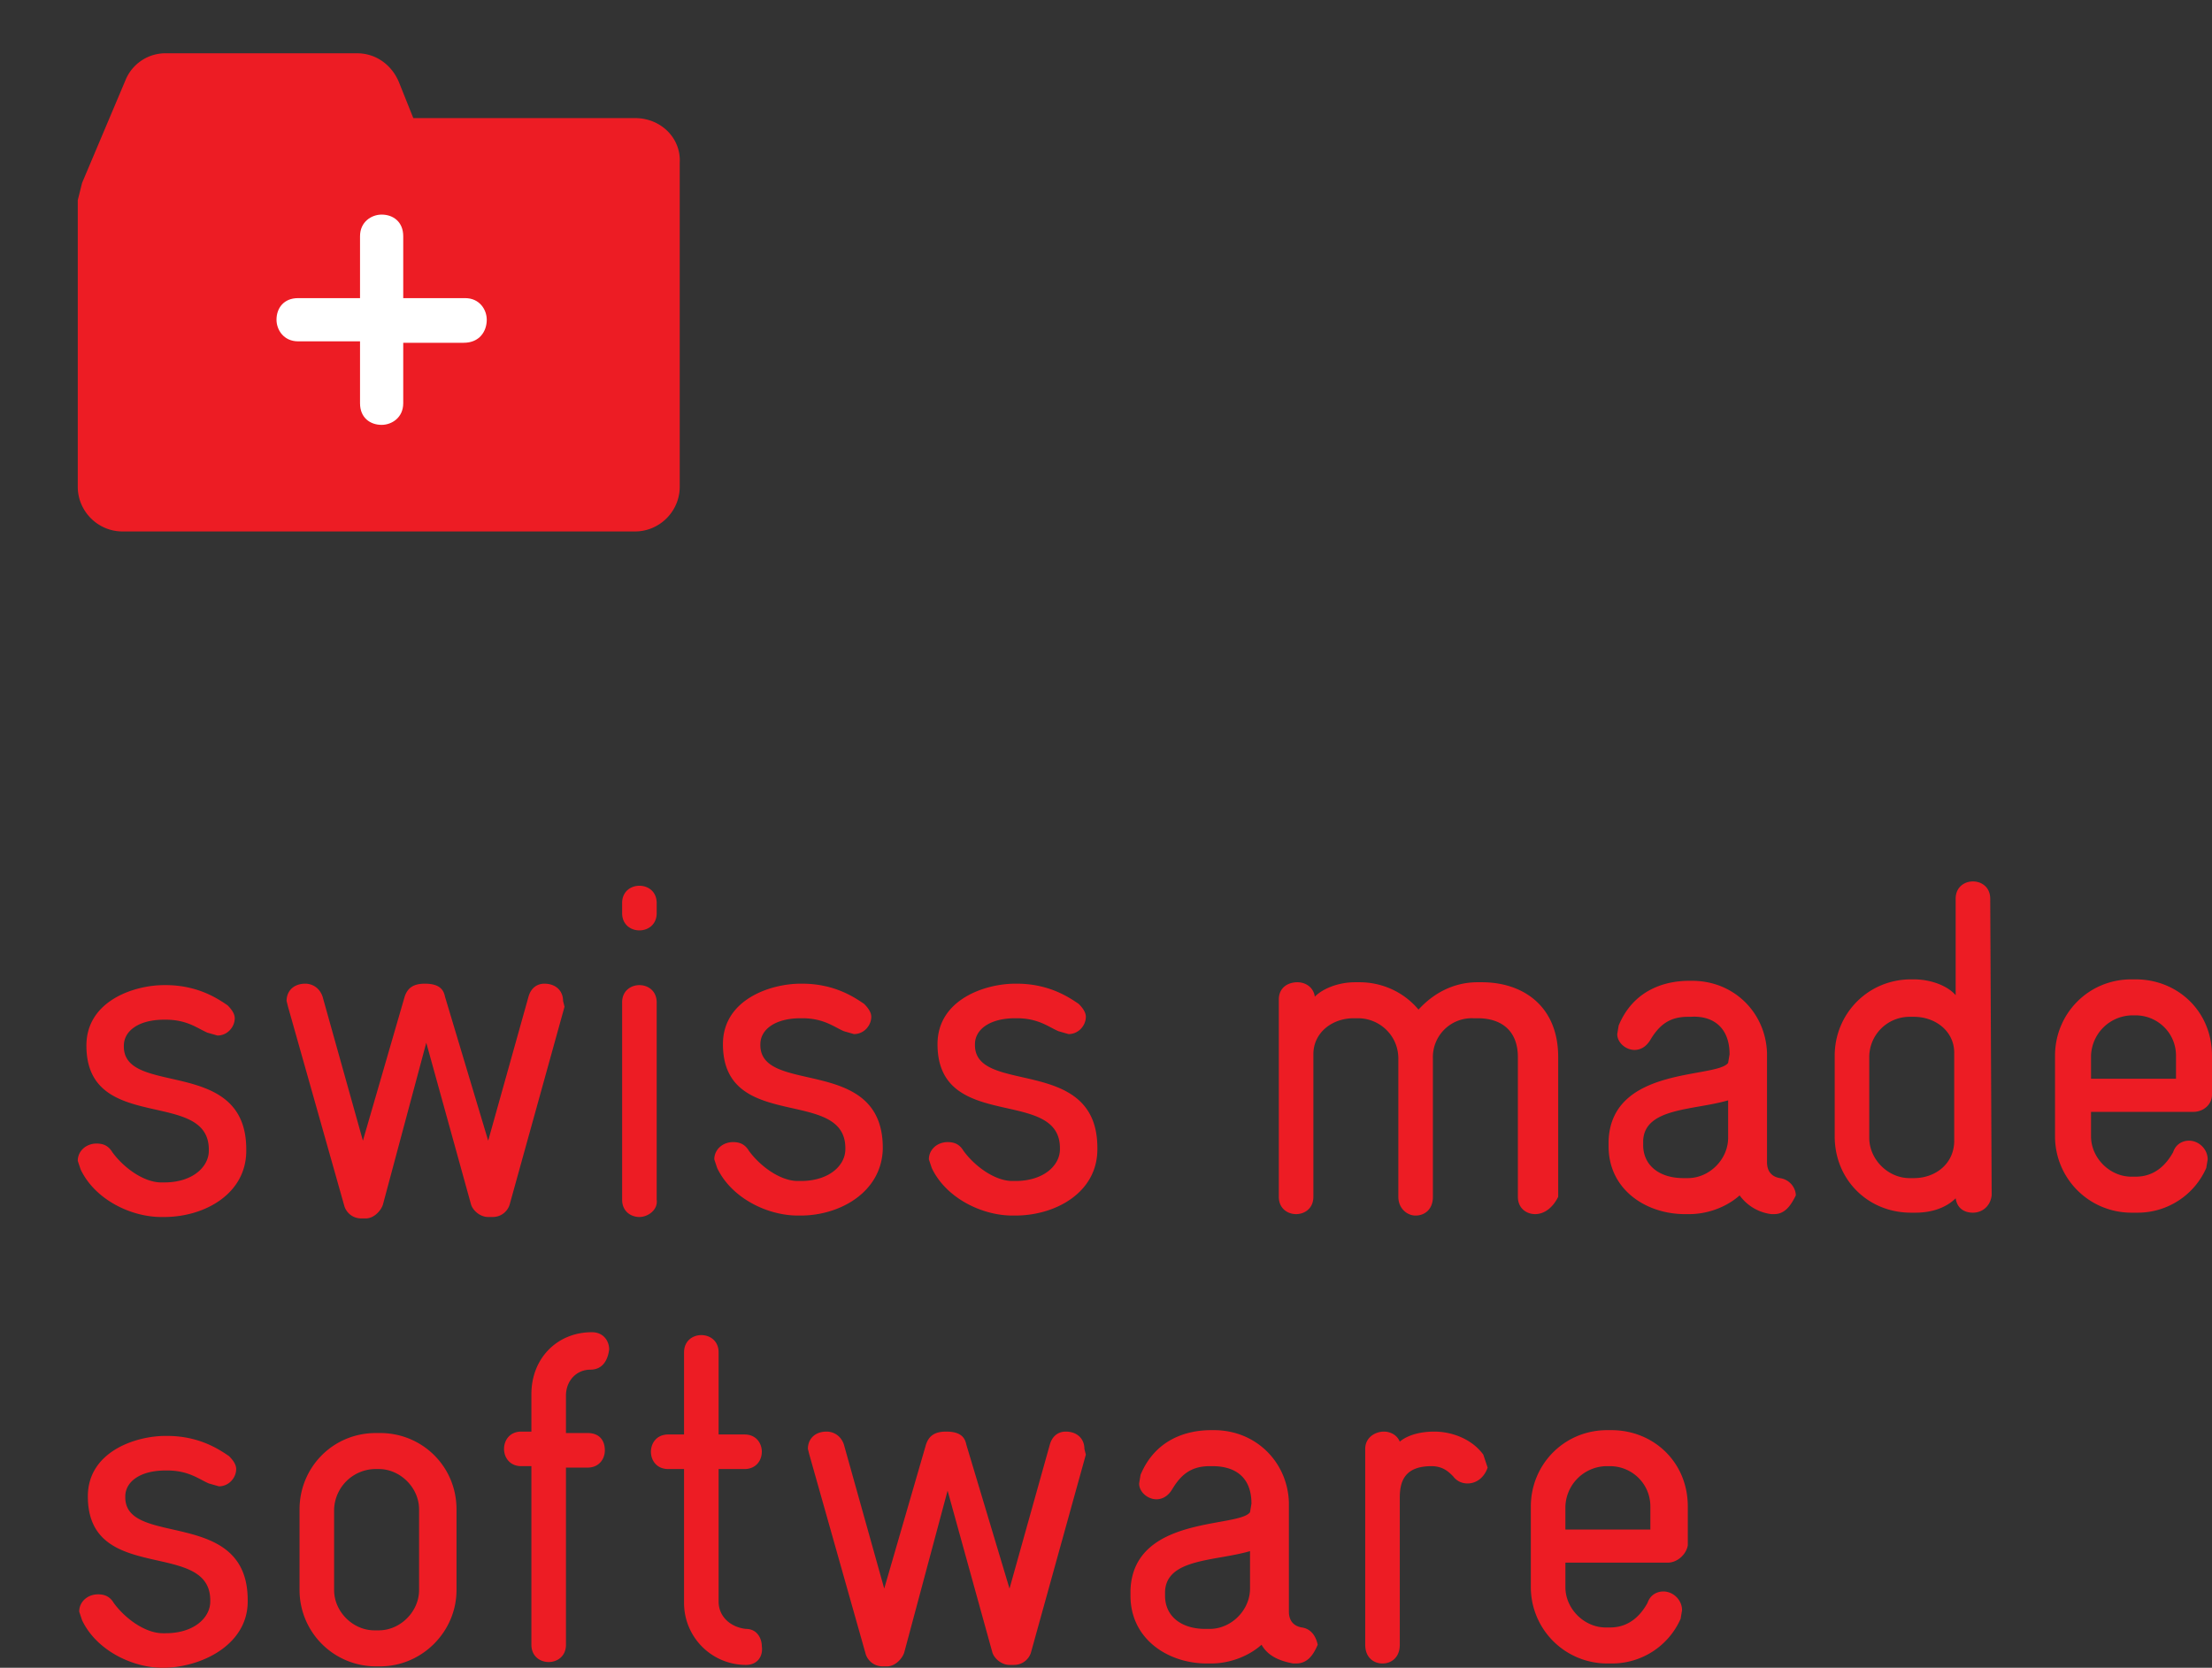
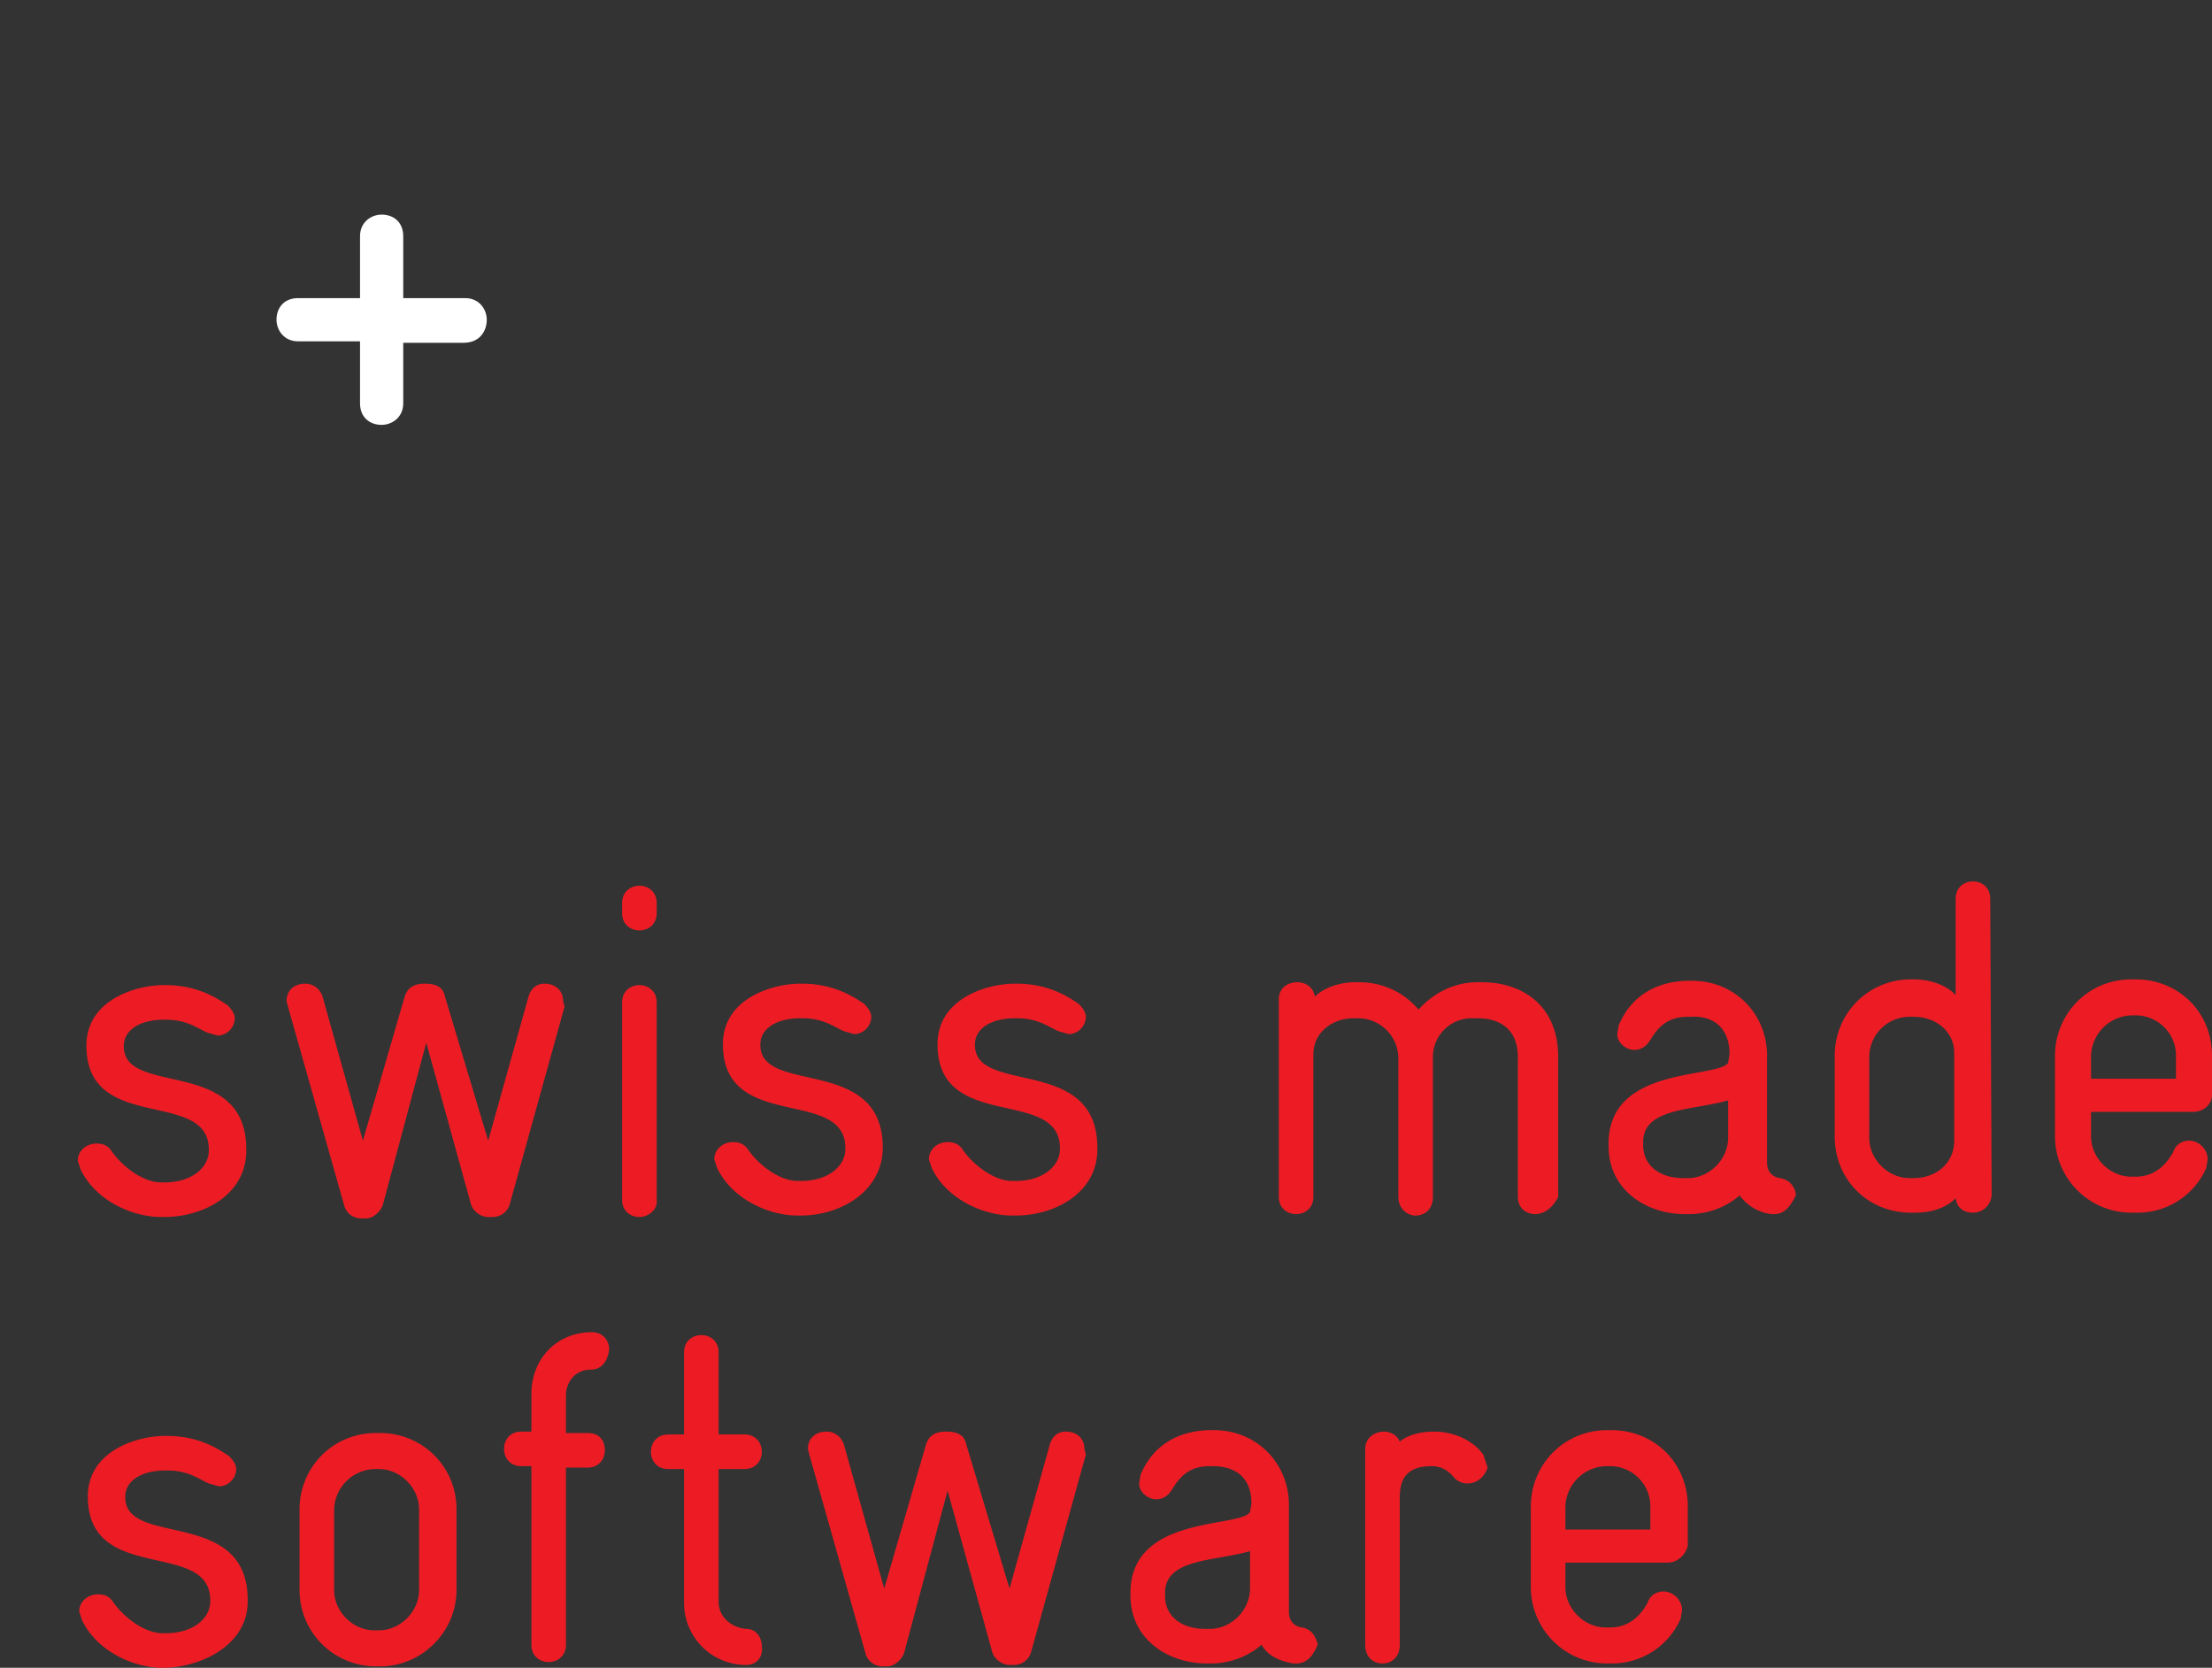
<svg xmlns="http://www.w3.org/2000/svg" xmlns:xlink="http://www.w3.org/1999/xlink" id="Layer_1" viewBox="0 0 153.6 115.8">
  <rect x="0" y="0" width="153.6" height="115.8" fill="#333333" stroke="none" />
  <style>.st0{fill:#ed1c24}</style>
  <path class="st0" d="M11.4 84.5h-.2c-2.1 0-4.6-1.2-5.6-3.3l-.2-.6c0-.7.6-1.2 1.3-1.2.4 0 .8.1 1.1.6.8 1.1 2.2 2.1 3.4 2.1h.2c2 0 3.1-1.1 3.1-2.2.1-4.4-8.5-1.1-8.5-7.3 0-3.1 3.3-4.2 5.4-4.2h.1c2.3 0 3.7 1 4.3 1.4.3.3.5.6.5.9 0 .6-.5 1.2-1.2 1.2l-.7-.2c-.7-.3-1.4-.9-2.9-.9h-.1c-1.8 0-2.8.8-2.8 1.8-.1 3.6 8.5.7 8.5 7.2v.1c0 3-2.9 4.6-5.7 4.6m27.8-14.6l-3.8 13.7c-.1.4-.5.9-1.2.9h-.3c-.6 0-1.1-.5-1.2-.9l-3.1-11.2-3 11.2c-.1.4-.6 1-1.2 1h-.3c-.7 0-1.1-.5-1.2-.9L20 69.9l-.1-.4c0-.7.5-1.2 1.3-1.2.5 0 1 .3 1.2.9l2.8 10 2.9-10c.2-.6.6-.9 1.4-.9 1 0 1.3.4 1.4.9l3 10 2.8-10c.2-.7.7-.9 1.1-.9.8 0 1.3.5 1.3 1.2l.1.4m5.2-5.3c-.6 0-1.2-.4-1.2-1.2v-.7c0-.8.6-1.2 1.2-1.2s1.2.4 1.2 1.2v.7c0 .8-.6 1.2-1.2 1.2m0 19.9c-.6 0-1.2-.4-1.2-1.2V69.6c0-.8.6-1.2 1.2-1.2s1.2.4 1.2 1.2v13.7c.1.7-.6 1.2-1.2 1.2m11.2-.1h-.2c-2.1 0-4.6-1.2-5.6-3.3l-.2-.6c0-.7.6-1.2 1.3-1.2.4 0 .8.1 1.1.6.8 1.1 2.2 2.1 3.4 2.1h.2c2 0 3.1-1.1 3.1-2.2.1-4.4-8.5-1.1-8.5-7.3 0-3.1 3.3-4.2 5.4-4.2h.1c2.3 0 3.7 1 4.3 1.4.3.3.5.6.5.9 0 .6-.5 1.2-1.2 1.2l-.7-.2c-.7-.3-1.4-.9-2.9-.9h-.1c-1.8 0-2.8.8-2.8 1.8-.1 3.6 8.5.7 8.5 7.2v.1c-.1 3-3 4.6-5.7 4.6m14.9 0h-.2c-2.1 0-4.6-1.2-5.6-3.3l-.2-.6c0-.7.6-1.2 1.3-1.2.4 0 .8.1 1.1.6.8 1.1 2.2 2.1 3.4 2.1h.2c2 0 3.1-1.1 3.1-2.2.1-4.4-8.5-1.1-8.5-7.3 0-3.1 3.3-4.2 5.4-4.2h.1c2.3 0 3.7 1 4.3 1.4.3.3.5.6.5.9 0 .6-.5 1.2-1.2 1.2l-.7-.2c-.7-.3-1.4-.9-2.9-.9h-.1c-1.8 0-2.8.8-2.8 1.8-.1 3.6 8.5.7 8.5 7.2v.1c0 3-2.9 4.6-5.7 4.6m36.1-.1c-.6 0-1.2-.4-1.2-1.2v-9.7c0-1.8-1.1-2.7-2.8-2.7h-.3a2.7 2.7 0 00-2.8 2.8v9.6c0 .9-.6 1.3-1.2 1.3s-1.2-.5-1.2-1.3v-9.6c0-1.6-1.3-2.8-2.8-2.8H94c-1.5 0-2.8 1-2.8 2.5v9.9c0 .8-.6 1.2-1.2 1.2s-1.2-.4-1.2-1.2V69.4c0-.8.6-1.2 1.3-1.2.5 0 1.1.3 1.2 1 .6-.6 1.7-1 2.8-1h.3c1.6 0 3.1.7 4.1 1.9 1-1.1 2.4-1.9 4.1-1.9h.3c2.8 0 5.3 1.6 5.3 5.2v9.7c-.4.8-1 1.2-1.6 1.2m16.6 0h-.2a3.2 3.2 0 01-2.2-1.3c-.9.8-2.2 1.3-3.5 1.3h-.3c-2.7 0-5.3-1.7-5.3-4.7v-.4c.2-5.2 7.5-4.3 8.3-5.4l.1-.6c0-1.9-1.2-2.7-2.7-2.6h-.2c-1.3 0-2 .6-2.6 1.6-.3.5-.7.7-1.1.7-.6 0-1.2-.5-1.2-1.1l.1-.6c1-2.4 3.1-3.1 4.9-3.1h.2c2.9 0 5.1 2.2 5.2 5v7.6c0 .6.3 1 .9 1.1.7.1 1.1.7 1.1 1.2-.3.6-.7 1.3-1.5 1.3m-3.2-7.9c-2.4.7-5.8.5-5.9 2.8v.3c0 1.4 1.1 2.3 2.8 2.3h.3c1.5 0 2.8-1.3 2.8-2.8v-2.6zm17 7.8c-.6 0-1.1-.3-1.2-1-.5.5-1.4 1-2.8 1h-.3c-3 0-5.3-2.3-5.3-5.3v-5.6c0-2.9 2.3-5.3 5.3-5.3h.2c1.1 0 2.3.4 2.9 1.1v-6.7c0-.8.6-1.2 1.2-1.2s1.2.4 1.2 1.2l.1 20.6c-.1.8-.7 1.2-1.3 1.2m-1.3-11.1c0-1.5-1.3-2.5-2.8-2.5h-.3a2.8 2.8 0 00-2.8 2.8V79c0 1.5 1.3 2.8 2.8 2.8h.3c1.5 0 2.8-1 2.8-2.6v-6.1zm16.6 4.1h-7.1v1.7c0 1.5 1.3 2.8 2.8 2.8h.3c1.3 0 2.1-.8 2.6-1.7.2-.6.7-.8 1.1-.8.7 0 1.3.6 1.3 1.3l-.1.6a5.2 5.2 0 01-4.8 3.1h-.4a5.3 5.3 0 01-5.3-5.3v-5.6c0-2.9 2.3-5.3 5.3-5.3h.3c2.9 0 5.3 2.2 5.3 5.3V76c0 .7-.6 1.2-1.3 1.2m-1.2-3.9c0-1.6-1.3-2.8-2.8-2.8h-.3a2.9 2.9 0 00-2.8 2.8v1.6h5.9v-1.6zM11.5 115.8h-.2c-2.1 0-4.6-1.2-5.6-3.3l-.2-.6c0-.7.6-1.2 1.3-1.2.4 0 .8.1 1.1.6.8 1.1 2.2 2.1 3.4 2.1h.2c2 0 3.1-1.1 3.1-2.2.1-4.4-8.5-1.1-8.5-7.3 0-3.1 3.3-4.2 5.4-4.2h.1c2.3 0 3.7 1 4.3 1.4.3.3.5.6.5.9 0 .6-.5 1.2-1.2 1.2l-.7-.2c-.7-.3-1.4-.9-2.9-.9h-.1c-1.8 0-2.8.8-2.8 1.8-.1 3.6 8.5.7 8.5 7.2v.1c0 2.9-3 4.5-5.7 4.6m14.9-.1h-.3a5.3 5.3 0 01-5.3-5.3v-5.6c0-2.9 2.3-5.3 5.3-5.3h.3c2.9 0 5.3 2.3 5.3 5.3v5.6c0 2.9-2.4 5.3-5.3 5.3m2.7-10.9c0-1.5-1.3-2.8-2.8-2.8H26a2.9 2.9 0 00-2.8 2.8v5.6c0 1.5 1.3 2.8 2.8 2.8h.3c1.5 0 2.8-1.3 2.8-2.8v-5.6zM41 95.1c-1 0-1.7.8-1.7 1.8v2.6h1.5c.9 0 1.2.6 1.2 1.2s-.4 1.2-1.2 1.2h-1.5v12.3c0 .8-.6 1.2-1.2 1.2s-1.2-.4-1.2-1.2v-12.4h-.7c-.8 0-1.2-.6-1.2-1.2s.4-1.2 1.2-1.2h.7v-2.6c0-2.5 1.8-4.3 4.2-4.3.8 0 1.2.6 1.2 1.2-.1.8-.5 1.4-1.3 1.4m10.8 20.5a4.3 4.3 0 01-4.3-4.3V102h-1.1c-.8 0-1.2-.6-1.2-1.2s.4-1.2 1.2-1.2h1.1v-5.7c0-.8.6-1.2 1.2-1.2s1.2.4 1.2 1.2v5.7h1.8c.8 0 1.2.6 1.2 1.2s-.4 1.2-1.2 1.2h-1.8v9.2c0 1.1.9 1.8 1.9 1.9.8 0 1.1.7 1.1 1.2.1.7-.3 1.3-1.1 1.3M75.4 101l-3.8 13.7c-.1.4-.5.9-1.2.9h-.3c-.6 0-1.1-.5-1.2-.9l-3.1-11.2-3 11.2c-.1.4-.6 1-1.2 1h-.3c-.7 0-1.1-.5-1.2-.9L56.2 101l-.1-.4c0-.7.5-1.2 1.3-1.2.5 0 1 .3 1.2.9l2.8 10 2.9-10c.2-.6.6-.9 1.4-.9 1 0 1.3.4 1.4.9l3 10 2.8-10c.2-.7.7-.9 1.1-.9.8 0 1.3.5 1.3 1.2l.1.4M90 115.5h-.2c-1.1-.2-1.8-.6-2.2-1.3-.9.8-2.2 1.3-3.5 1.3h-.3c-2.7 0-5.3-1.7-5.3-4.7v-.4c.2-5.2 7.5-4.3 8.3-5.4l.1-.6c0-1.9-1.2-2.6-2.7-2.6H84c-1.3 0-2 .6-2.6 1.6-.3.5-.7.7-1.1.7-.6 0-1.2-.5-1.2-1.1l.1-.6c1-2.4 3.1-3.1 4.9-3.1h.2c2.9 0 5.1 2.2 5.2 5v7.6c0 .6.3 1 .9 1.1.7.1 1 .7 1.1 1.2-.3.7-.7 1.3-1.5 1.3m-3.2-7.8c-2.4.7-5.8.5-5.9 2.8v.3c0 1.4 1.1 2.3 2.8 2.3h.3c1.5 0 2.8-1.3 2.8-2.8v-2.6zm15.1-4.7c-.3 0-.7-.1-1-.5-.3-.3-.7-.7-1.5-.7-1.9 0-2.2 1.1-2.2 2.2v10.2c0 .9-.6 1.3-1.2 1.3s-1.2-.4-1.2-1.3v-13.6c0-.8.7-1.2 1.3-1.2.4 0 .9.2 1.1.7 0 0 .7-.7 2.4-.7 1.2 0 2.6.5 3.4 1.6l.3.9c-.2.6-.7 1.1-1.4 1.1m13.9 5.5h-7.1v1.7c0 1.5 1.3 2.8 2.8 2.8h.3c1.3 0 2.1-.8 2.6-1.7.2-.6.7-.8 1.1-.8.7 0 1.3.6 1.3 1.3l-.1.6a5.2 5.2 0 01-4.8 3.1h-.3a5.3 5.3 0 01-5.3-5.3v-5.6c0-2.9 2.3-5.3 5.3-5.3h.3c2.9 0 5.3 2.2 5.3 5.3v2.7c-.1.6-.7 1.2-1.4 1.2m-1.2-3.9c0-1.6-1.3-2.8-2.8-2.8h-.3a2.9 2.9 0 00-2.8 2.8v1.6h5.9v-1.6z" />
  <defs>
    <path id="SVGID_1_" d="M56.7 48.1H.5V.6h56.2v47.5" />
  </defs>
  <clipPath id="SVGID_2_">
    <use xlink:href="#SVGID_1_" overflow="visible" />
  </clipPath>
-   <path class="st0" d="M44.1 8.2H28.7l-1-2.5c-.5-1.2-1.6-2-2.9-2H11.6a3 3 0 00-2.9 1.9l-3 7.1-.3 1.2v19.9c0 1.7 1.4 3.1 3.1 3.1h35.6c1.7 0 3.1-1.4 3.1-3.1V11.3c.1-1.7-1.3-3.1-3.1-3.1" />
  <path d="M32.2 23.8H28V28c0 1-.8 1.5-1.5 1.5-.8 0-1.5-.5-1.5-1.5v-4.3h-4.3c-1 0-1.5-.8-1.5-1.5 0-.8.5-1.5 1.5-1.5H25v-4.3c0-1 .8-1.5 1.5-1.5.8 0 1.5.5 1.5 1.5v4.3h4.3c1 0 1.5.8 1.5 1.5 0 .8-.5 1.6-1.6 1.6" fill="#fff" />
</svg>